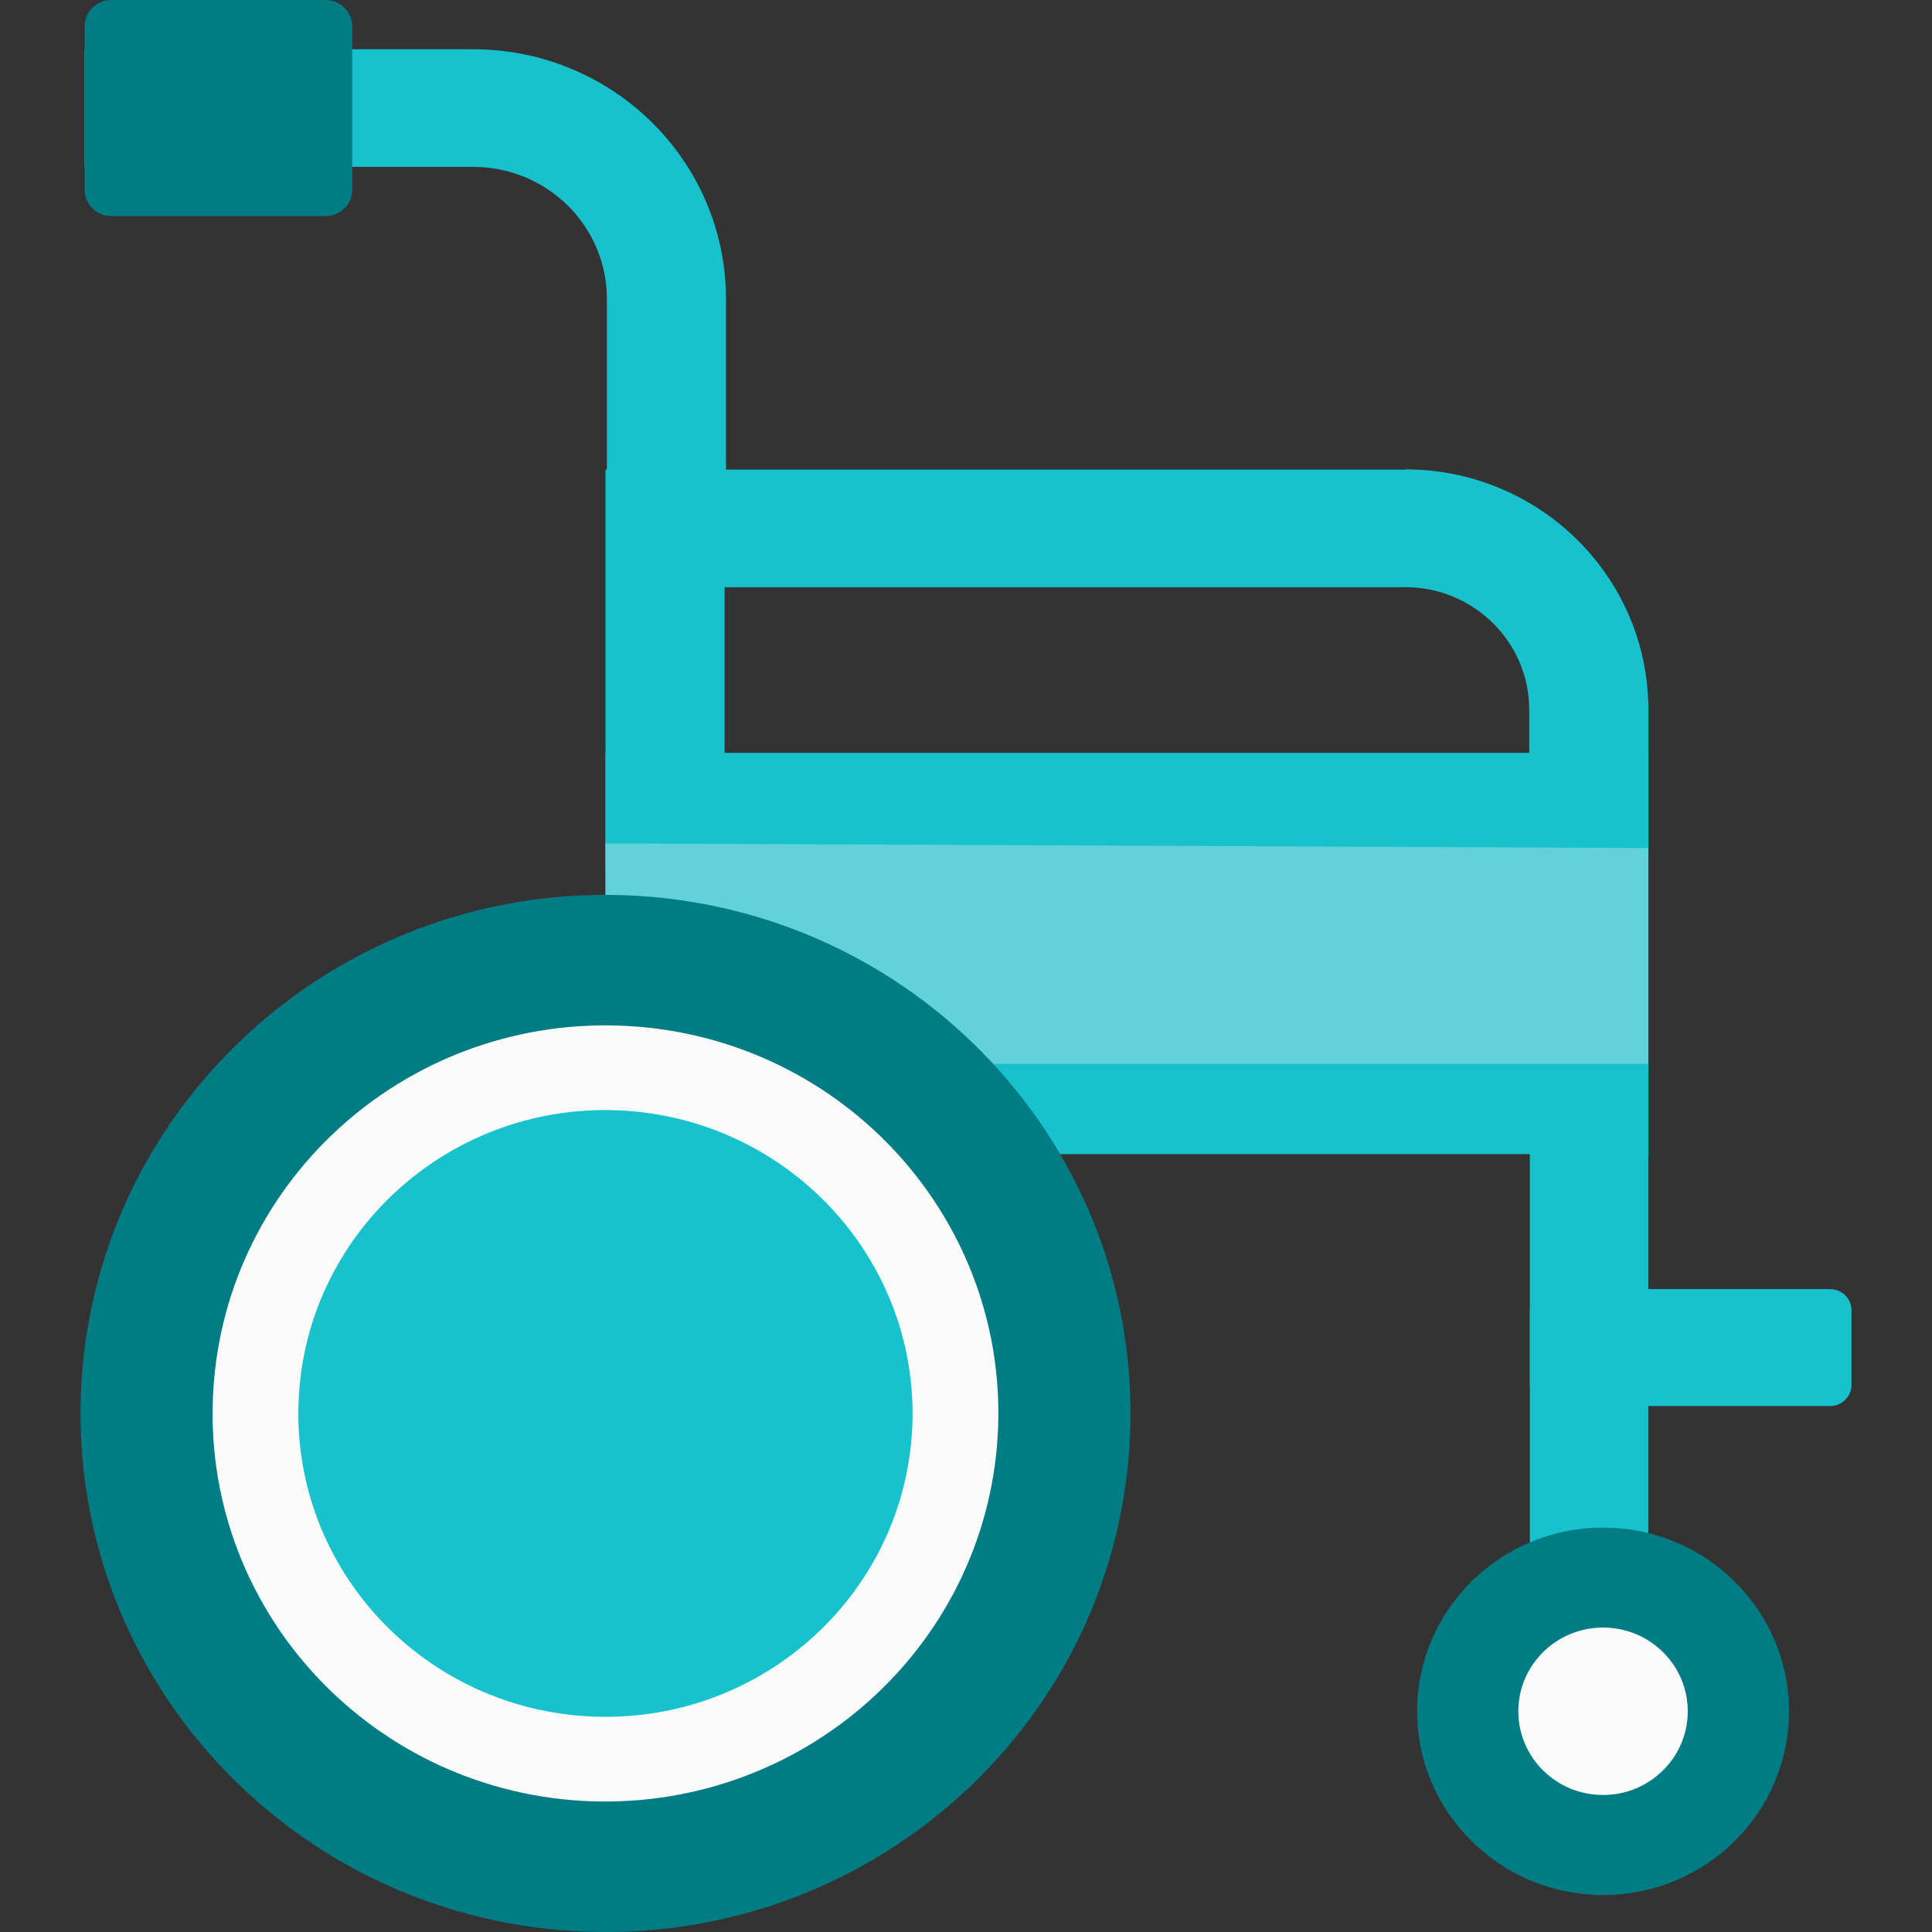
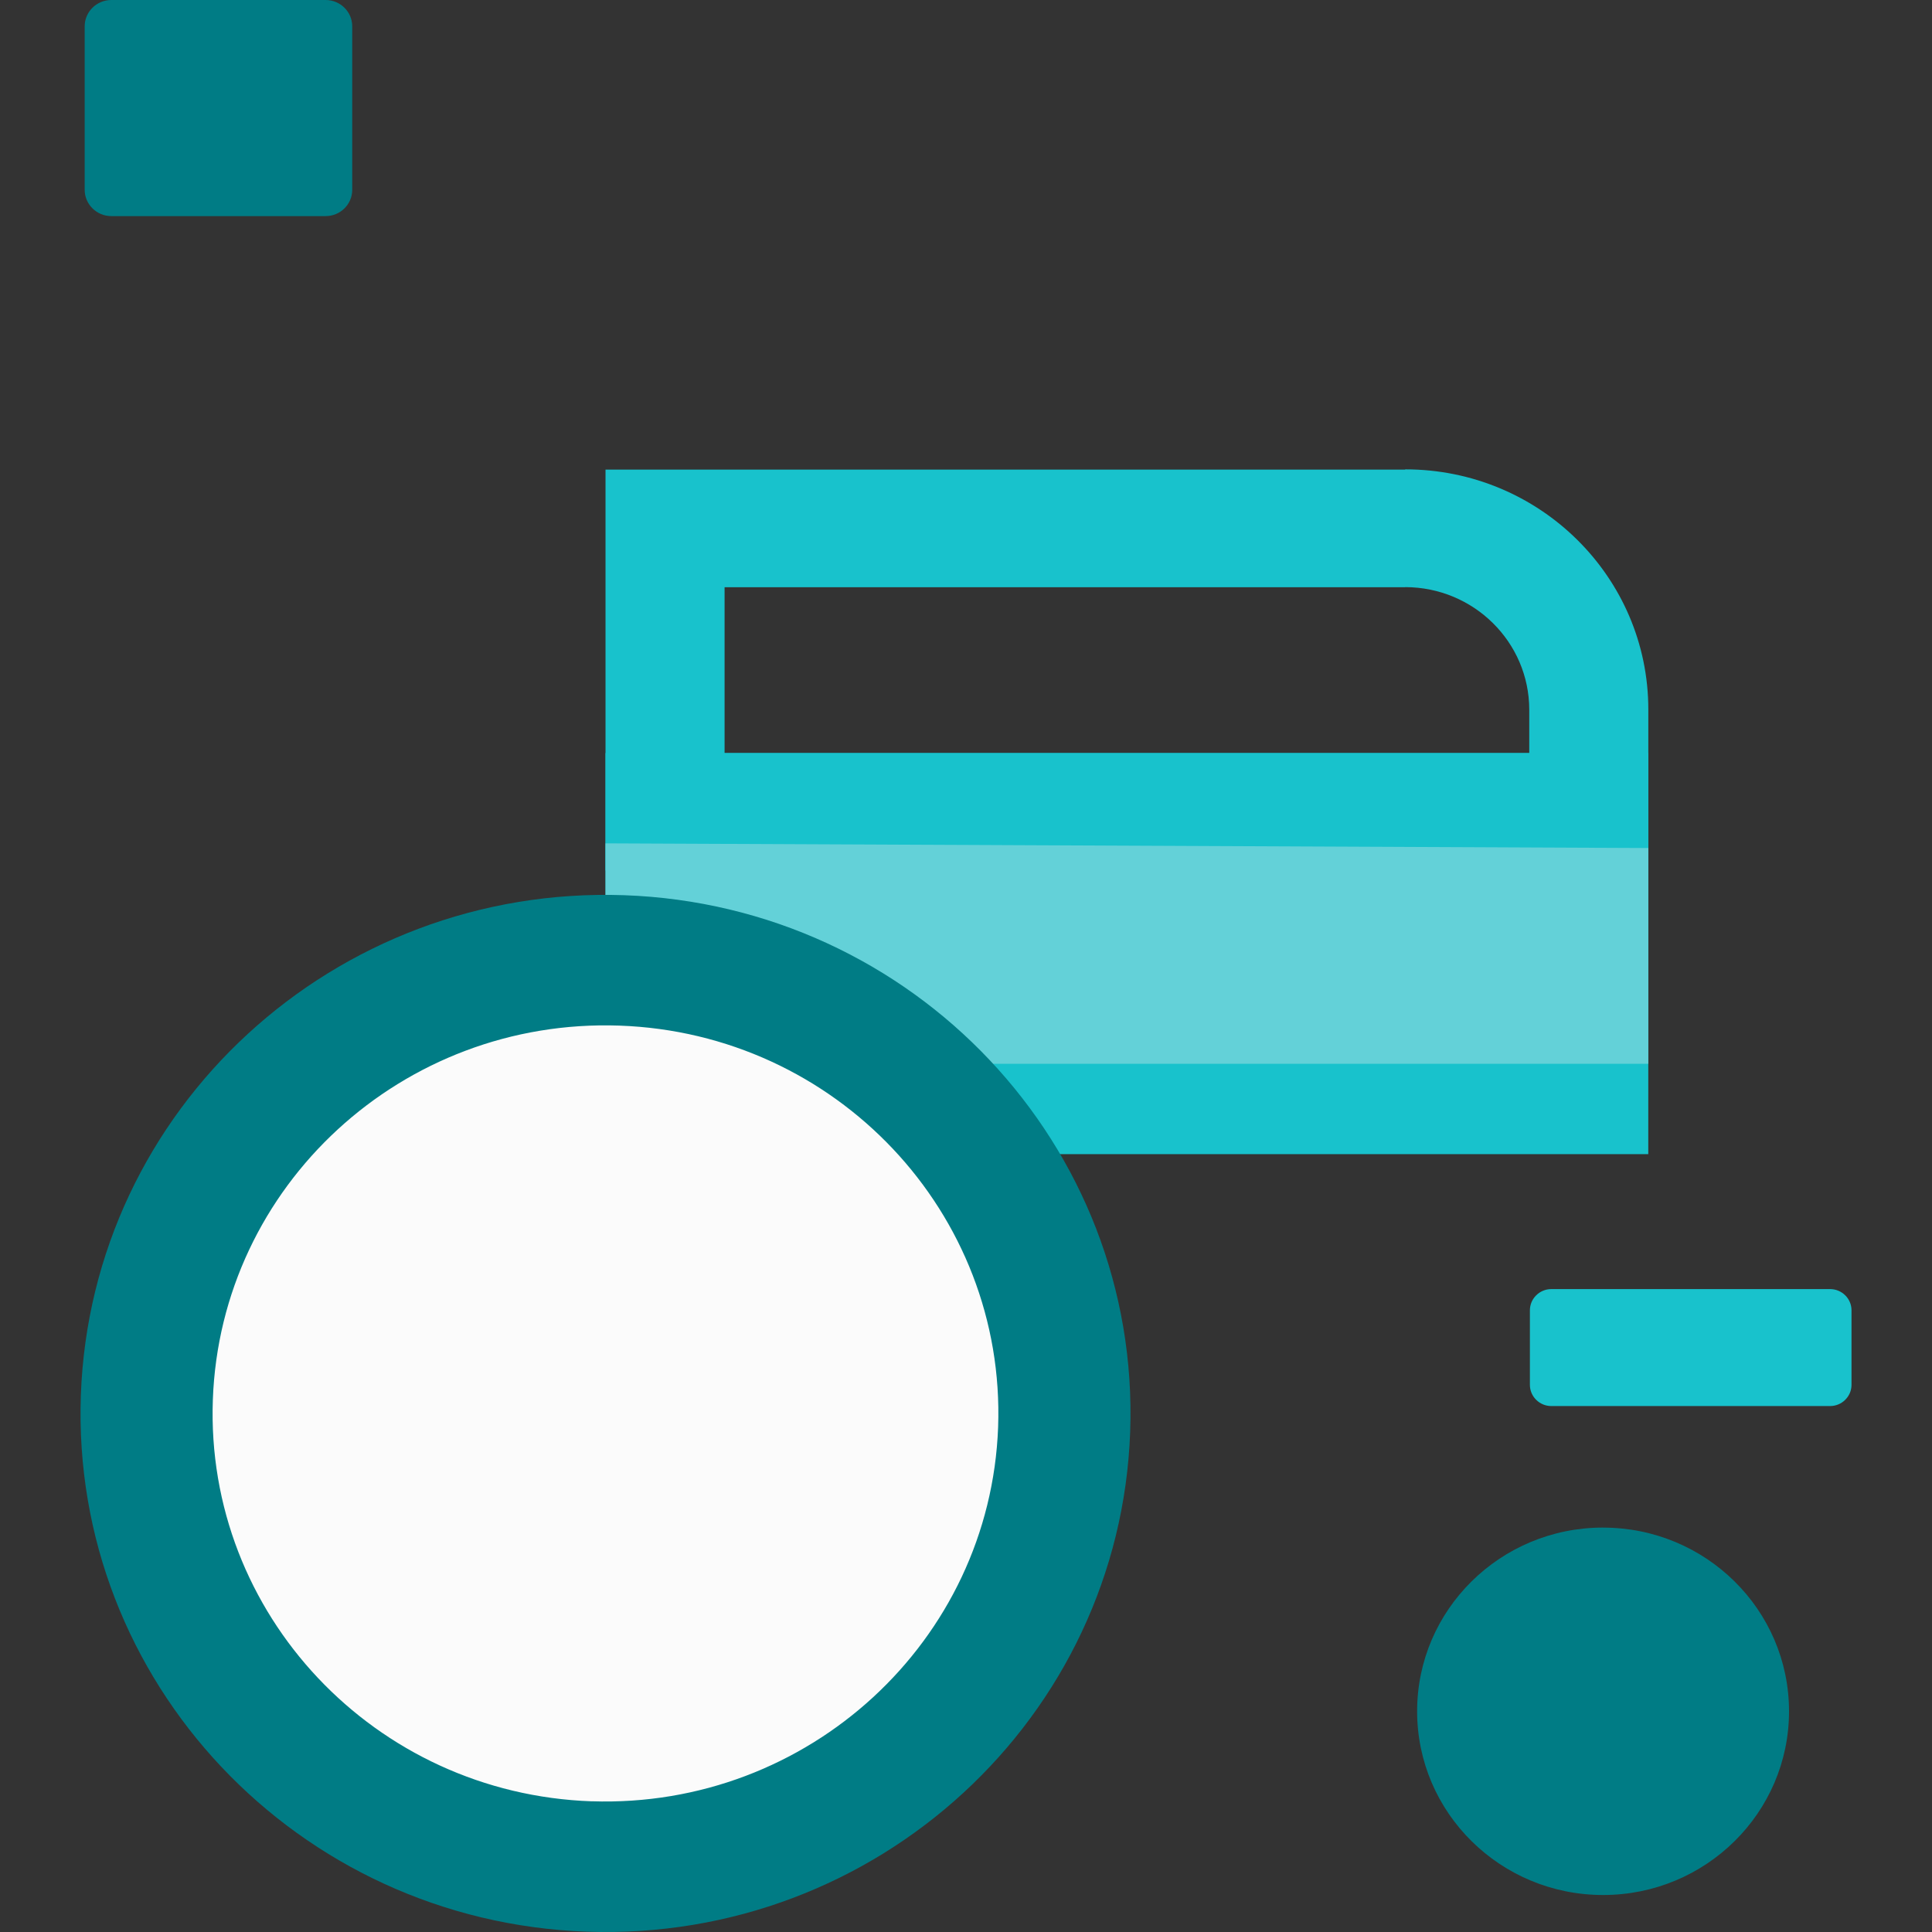
<svg xmlns="http://www.w3.org/2000/svg" width="48" height="48">
  <rect width="100%" height="100%" fill="#333333" stroke="none" />
  <g fill="none" fill-rule="evenodd">
    <path d="M34.912 11.667H15.044v9.96h25.908v-4c0-3.295-2.704-5.966-6.04-5.966v.006zm0 2.92c1.701.002 3.08 1.364 3.082 3.044v1.08H18.002V14.589h16.91v-.002z" fill="#18C2CC" />
-     <path d="M18.036 12.65h-2.958V7.421c-.002-1.808-1.486-3.272-3.315-3.275H2.103V1.224H11.762c3.464.004 6.27 2.776 6.274 6.197v5.229z" fill="#18C2CC" />
    <path d="M2.765 0h5.325c.364 0 .661.293.661.653V4.716c0 .36-.296.653-.661.653H2.765c-.364 0-.661-.293-.661-.653V.653C2.104.293 2.401 0 2.765 0" fill="#007C85" />
    <path d="M38.543 32.027h6.924c.294 0 .533.236.533.527v1.852c0 .29-.239.527-.533.527h-6.924c-.294 0-.533-.236-.533-.527v-1.852c0-.29.239-.527.533-.527" fill="#18C2CC" />
-     <polygon fill="#18C2CC" points="38.009 41.68 40.951 41.68 40.951 17.442 38.009 17.442" />
    <path d="M39.828 37.953c2.551 0 4.62 2.044 4.62 4.564 0 2.52-2.069 4.564-4.62 4.564S35.208 45.036 35.208 42.516c0-2.52 2.069-4.564 4.62-4.564" fill="#007C85" />
-     <path d="M39.827 40.436c1.163 0 2.105.931 2.105 2.08 0 1.148-.943 2.08-2.105 2.08-1.163 0-2.105-.931-2.105-2.08 0-1.148.943-2.08 2.105-2.08" fill="#FBFBFB" />
    <polygon fill="#18C2CC" points="40.951 28.675 24.804 28.675 15.044 23.198 15.044 18.709 40.952 18.709" />
    <polygon fill="#63D1D8" points="15.044 20.953 15.044 26.429 40.952 26.429 40.952 21.069" />
    <path d="M15.427 24.391C9.429 24.182 4.395 28.814 4.184 34.738c-.211 5.924 4.478 10.896 10.476 11.105 5.998.209 11.031-4.424 11.242-10.347v-.001c.205-5.921-4.482-10.889-10.476-11.103" fill="#FBFBFB" />
-     <path d="M15.312 27.584c-4.212-.148-7.746 3.106-7.895 7.266-.149 4.16 3.144 7.652 7.356 7.799 4.211.148 7.746-3.106 7.895-7.265.143-4.158-3.147-7.646-7.356-7.8" fill="#18C2CC" />
    <path d="M14.698 44.753c-5.388-.188-9.601-4.655-9.41-9.977.191-5.322 4.712-9.483 10.1-9.295 5.388.188 9.601 4.655 9.41 9.977-.198 5.318-4.716 9.475-10.1 9.294v.001zm.807-22.512c-7.199-.251-13.241 5.309-13.496 12.42-.254 7.111 5.376 13.079 12.574 13.331 7.199.251 13.241-5.31 13.496-12.42.254-7.11-5.376-13.077-12.574-13.331z" fill="#007C85" />
  </g>
</svg>